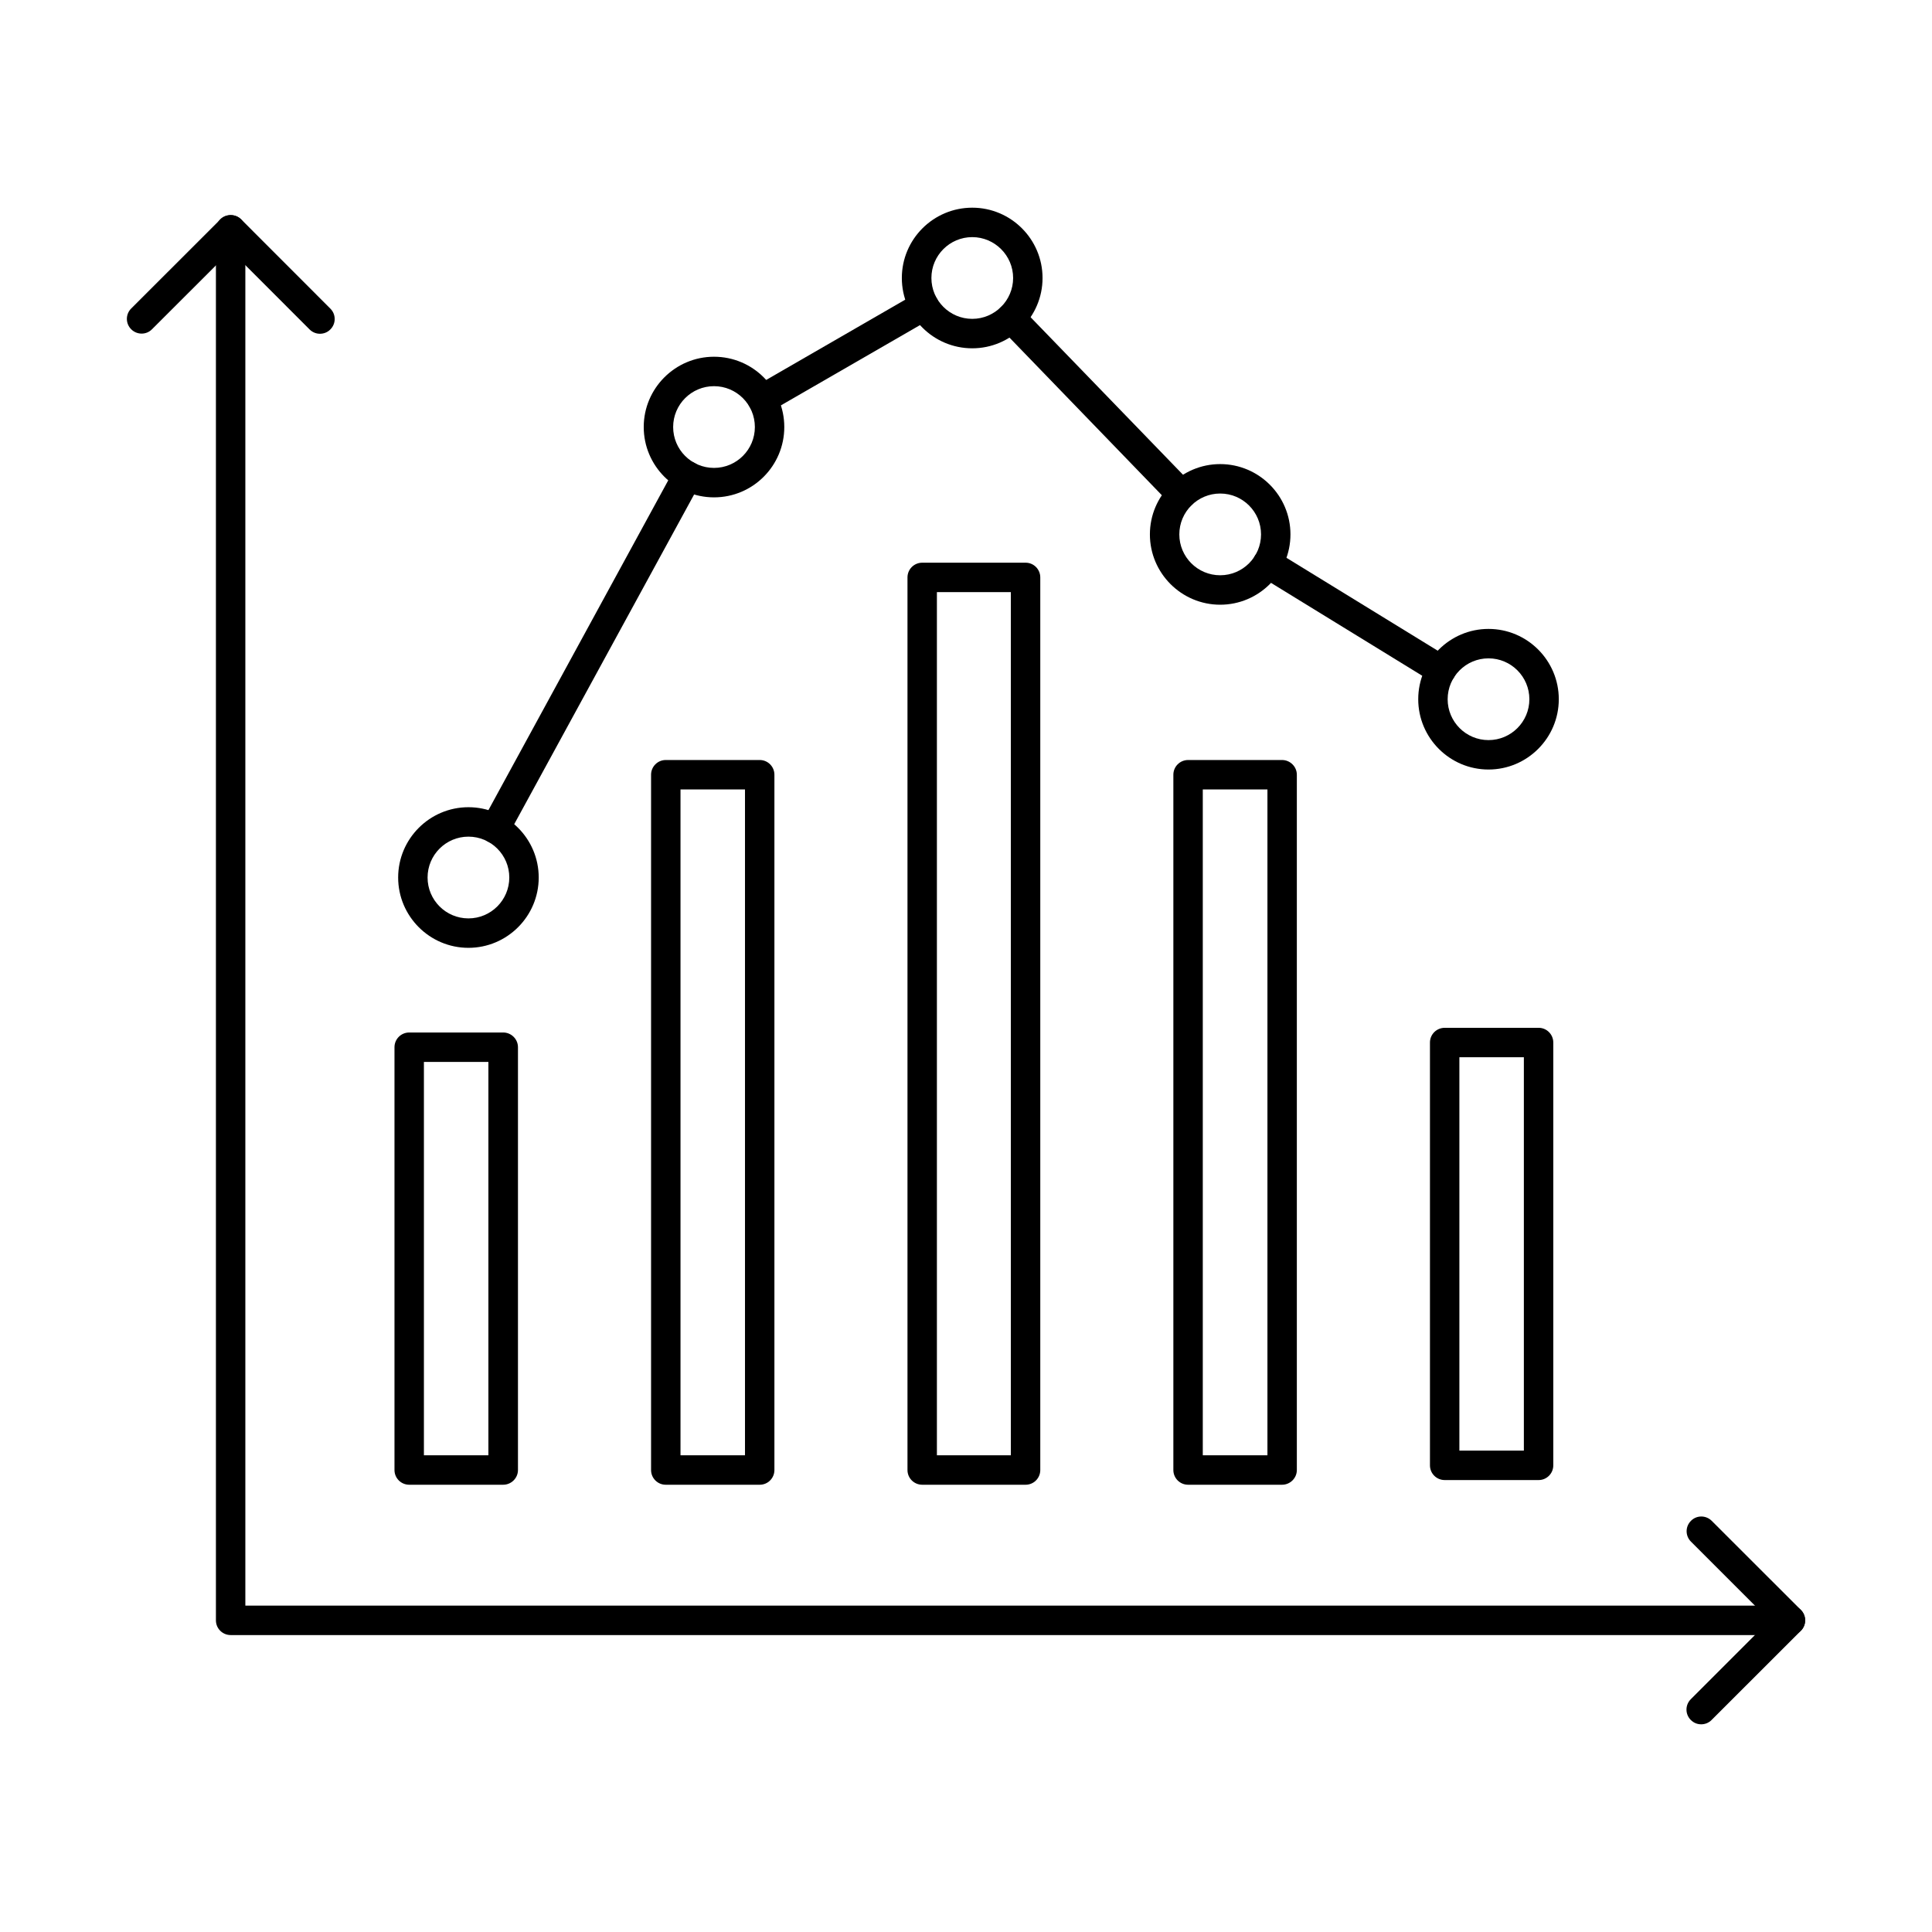
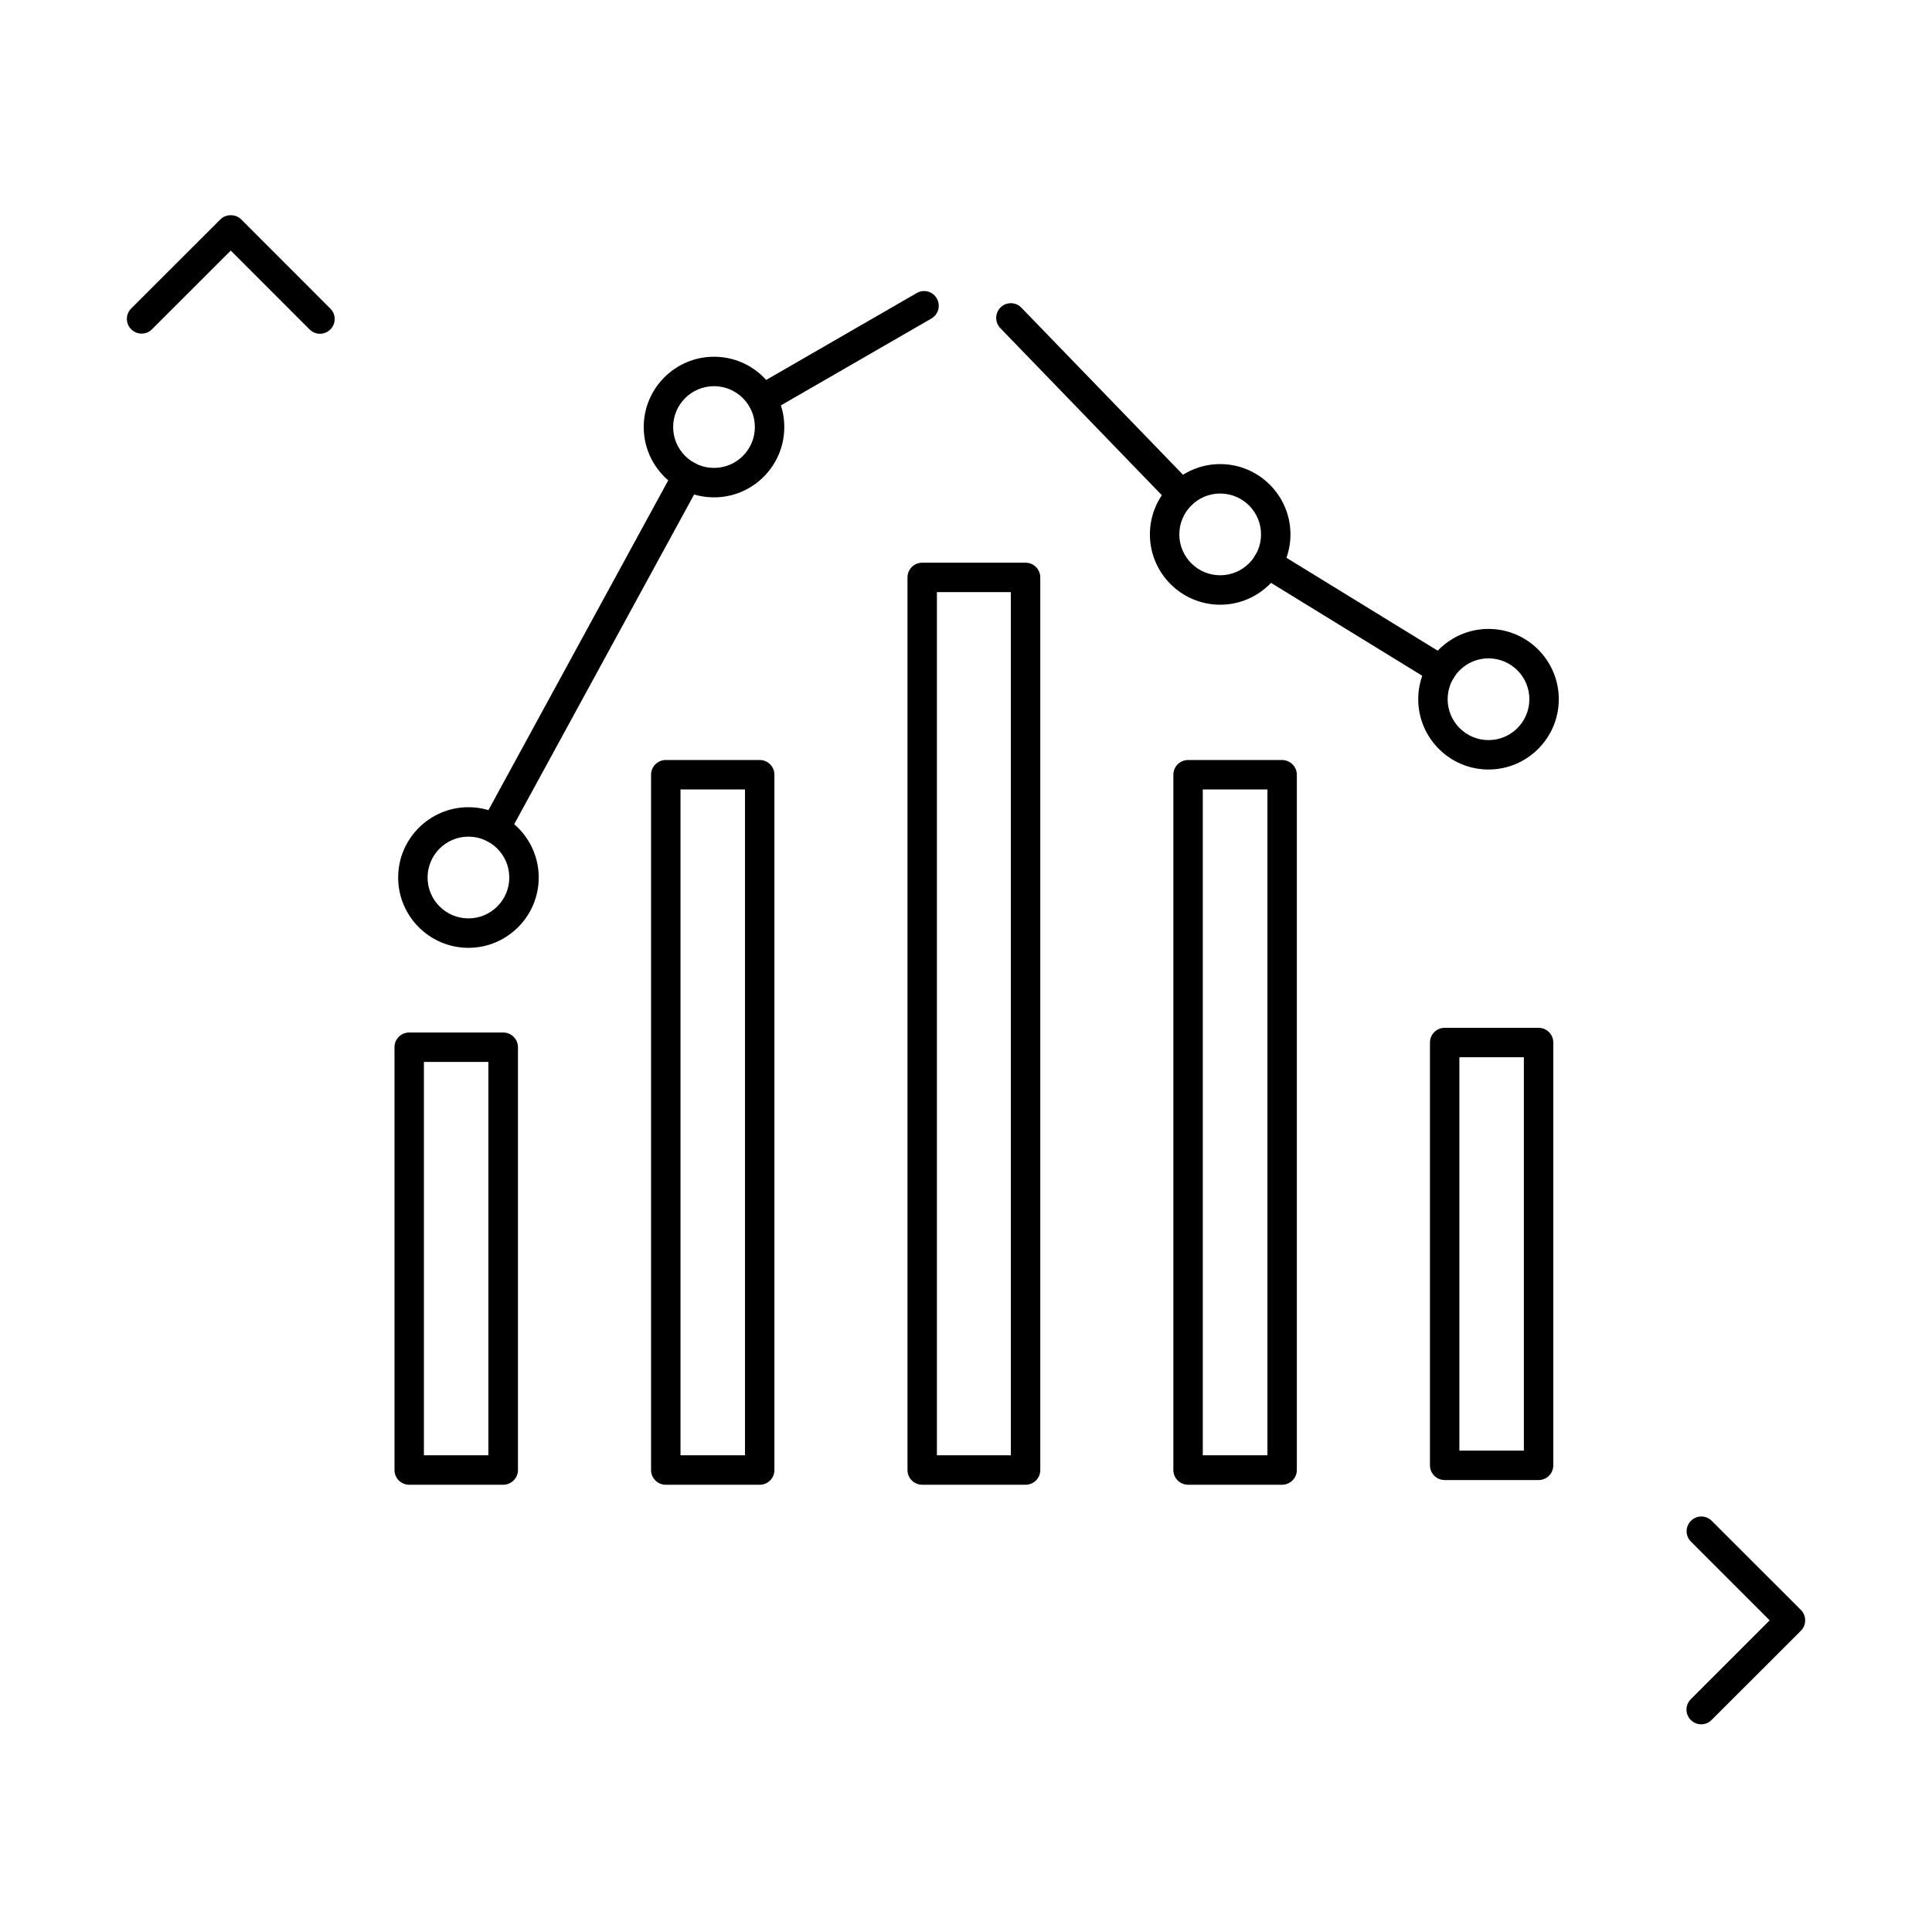
<svg xmlns="http://www.w3.org/2000/svg" fill="#000000" width="800px" height="800px" version="1.1" viewBox="144 144 512 512">
  <g>
    <path d="m392.29 529.67h19.594v-228.75h-19.594zm23.516 7.801h-27.395c-2.184 0-3.918-1.746-3.918-3.898v-236.55c0-2.156 1.738-3.902 3.918-3.902h27.395c2.141 0 3.879 1.746 3.879 3.902v236.55c0 2.152-1.738 3.898-3.879 3.898z" />
    <path d="m324.34 529.67h17.09v-176.46h-17.09zm21.008 7.801h-24.93c-2.141 0-3.879-1.746-3.879-3.898v-184.26c0-2.152 1.738-3.902 3.879-3.902h24.93c2.141 0 3.879 1.75 3.879 3.902v184.26c0 2.152-1.738 3.898-3.879 3.898z" />
    <path d="m462.75 529.67h17.133v-176.46h-17.133zm21.008 7.801h-24.887c-2.184 0-3.918-1.746-3.918-3.898v-184.26c0-2.152 1.738-3.902 3.918-3.902h24.887c2.141 0 3.918 1.75 3.918 3.902v184.26c0 2.152-1.777 3.898-3.918 3.898z" />
    <path d="m256.34 529.67h17.09v-104.25h-17.09zm21.008 7.801h-24.887c-2.184 0-3.918-1.746-3.918-3.898v-112.05c0-2.156 1.738-3.902 3.918-3.902h24.887c2.141 0 3.918 1.746 3.918 3.902v112.05c0 2.152-1.777 3.898-3.918 3.898z" />
    <path d="m530.75 528.43h17.09v-104.25h-17.09zm21.008 7.801h-24.887c-2.184 0-3.918-1.746-3.918-3.902v-112.05c0-2.148 1.738-3.898 3.918-3.898h24.887c2.141 0 3.879 1.75 3.879 3.898v112.05c0 2.156-1.738 3.902-3.879 3.902z" />
-     <path d="m618.46 577.31h-413.32c-2.184 0-3.918-1.746-3.918-3.902v-368.52c0-2.152 1.738-3.898 3.918-3.898 2.141 0 3.879 1.746 3.879 3.898v364.62h409.44c2.184 0 3.918 1.746 3.918 3.898 0 2.156-1.738 3.902-3.918 3.902z" />
    <path d="m228.79 232.45c-1.012 0-1.98-0.383-2.746-1.145l-20.887-20.898-20.887 20.859c-1.496 1.523-3.961 1.523-5.496 0-1.535-1.523-1.535-3.992 0-5.516l23.637-23.621c1.453-1.461 4.039-1.461 5.496 0l23.637 23.656c1.535 1.523 1.535 3.996 0 5.519-0.727 0.758-1.738 1.145-2.746 1.145z" />
    <path d="m594.83 600.96c-1.012 0-1.98-0.375-2.746-1.141-1.535-1.523-1.535-3.992 0-5.516l20.887-20.898-20.848-20.855c-1.535-1.523-1.535-3.992 0-5.516 1.496-1.523 3.961-1.527 5.496 0l23.637 23.617c0.727 0.73 1.133 1.723 1.133 2.754 0 1.039-0.402 2.027-1.133 2.758l-23.676 23.656c-0.766 0.766-1.738 1.141-2.746 1.141z" />
    <path d="m345.99 253.7c-1.332 0-2.668-0.699-3.356-1.957-1.09-1.863-0.445-4.25 1.414-5.324l42.906-24.766c1.859-1.078 4.242-0.441 5.293 1.426 1.09 1.871 0.445 4.254-1.414 5.332l-42.906 24.762c-0.605 0.355-1.254 0.523-1.938 0.523zm111.11 25.223c-1.012 0-2.019-0.398-2.789-1.191l-45.211-46.766c-1.496-1.547-1.453-4.016 0.082-5.516 1.535-1.5 4.039-1.457 5.496 0.094l45.25 46.766c1.496 1.547 1.453 4.019-0.121 5.516-0.727 0.734-1.738 1.098-2.707 1.098zm68.805 46.566c-0.688 0-1.414-0.188-2.019-0.578l-46.02-28.266c-1.816-1.129-2.426-3.531-1.293-5.367 1.133-1.84 3.555-2.41 5.375-1.285l46.02 28.266c1.816 1.129 2.426 3.531 1.293 5.367-0.77 1.199-2.019 1.863-3.352 1.863zm-250.7 42.027c-0.648 0-1.293-0.152-1.898-0.477-1.859-1.035-2.586-3.402-1.535-5.293l50.988-93.516c1.012-1.891 3.394-2.586 5.293-1.559 1.898 1.035 2.586 3.402 1.574 5.293l-51.027 93.516c-0.688 1.301-2.019 2.035-3.394 2.035z" />
    <path d="m268.14 365.72c-5.981 0-10.828 4.859-10.828 10.832 0 5.973 4.848 10.832 10.828 10.832s10.828-4.859 10.828-10.832c0-5.973-4.848-10.832-10.828-10.832zm0 29.465c-10.262 0-18.625-8.359-18.625-18.633 0-10.273 8.363-18.633 18.625-18.633s18.625 8.359 18.625 18.633c0 10.273-8.363 18.633-18.625 18.633z" />
    <path d="m333.22 246.34c-5.981 0-10.828 4.856-10.828 10.828 0 5.977 4.848 10.832 10.828 10.832 5.981 0 10.828-4.856 10.828-10.832 0-5.973-4.848-10.828-10.828-10.828zm0 29.465c-10.262 0-18.625-8.363-18.625-18.637 0-10.273 8.363-18.629 18.625-18.629 10.301 0 18.625 8.355 18.625 18.629 0 10.273-8.324 18.637-18.625 18.637z" />
-     <path d="m401.66 206.84c-5.981 0-10.828 4.859-10.828 10.832 0 5.973 4.848 10.828 10.828 10.828 5.938 0 10.828-4.856 10.828-10.828 0-5.973-4.891-10.832-10.828-10.832zm0 29.465c-10.301 0-18.664-8.359-18.664-18.633 0-10.273 8.363-18.633 18.664-18.633 10.262 0 18.625 8.359 18.625 18.633 0 10.273-8.363 18.633-18.625 18.633z" />
    <path d="m467.36 274.79c-5.981 0-10.828 4.856-10.828 10.828 0 5.977 4.848 10.832 10.828 10.832s10.828-4.856 10.828-10.832c0-5.973-4.848-10.828-10.828-10.828zm0 29.465c-10.262 0-18.625-8.359-18.625-18.637 0-10.27 8.363-18.629 18.625-18.629s18.625 8.359 18.625 18.629c0 10.277-8.363 18.637-18.625 18.637z" />
    <path d="m538.47 318.47c-5.981 0-10.828 4.859-10.828 10.832 0 5.973 4.848 10.832 10.828 10.832s10.828-4.859 10.828-10.832c0-5.973-4.848-10.832-10.828-10.832zm0 29.461c-10.262 0-18.625-8.355-18.625-18.629 0-10.273 8.363-18.633 18.625-18.633s18.625 8.359 18.625 18.633c0 10.273-8.363 18.629-18.625 18.629z" />
  </g>
</svg>